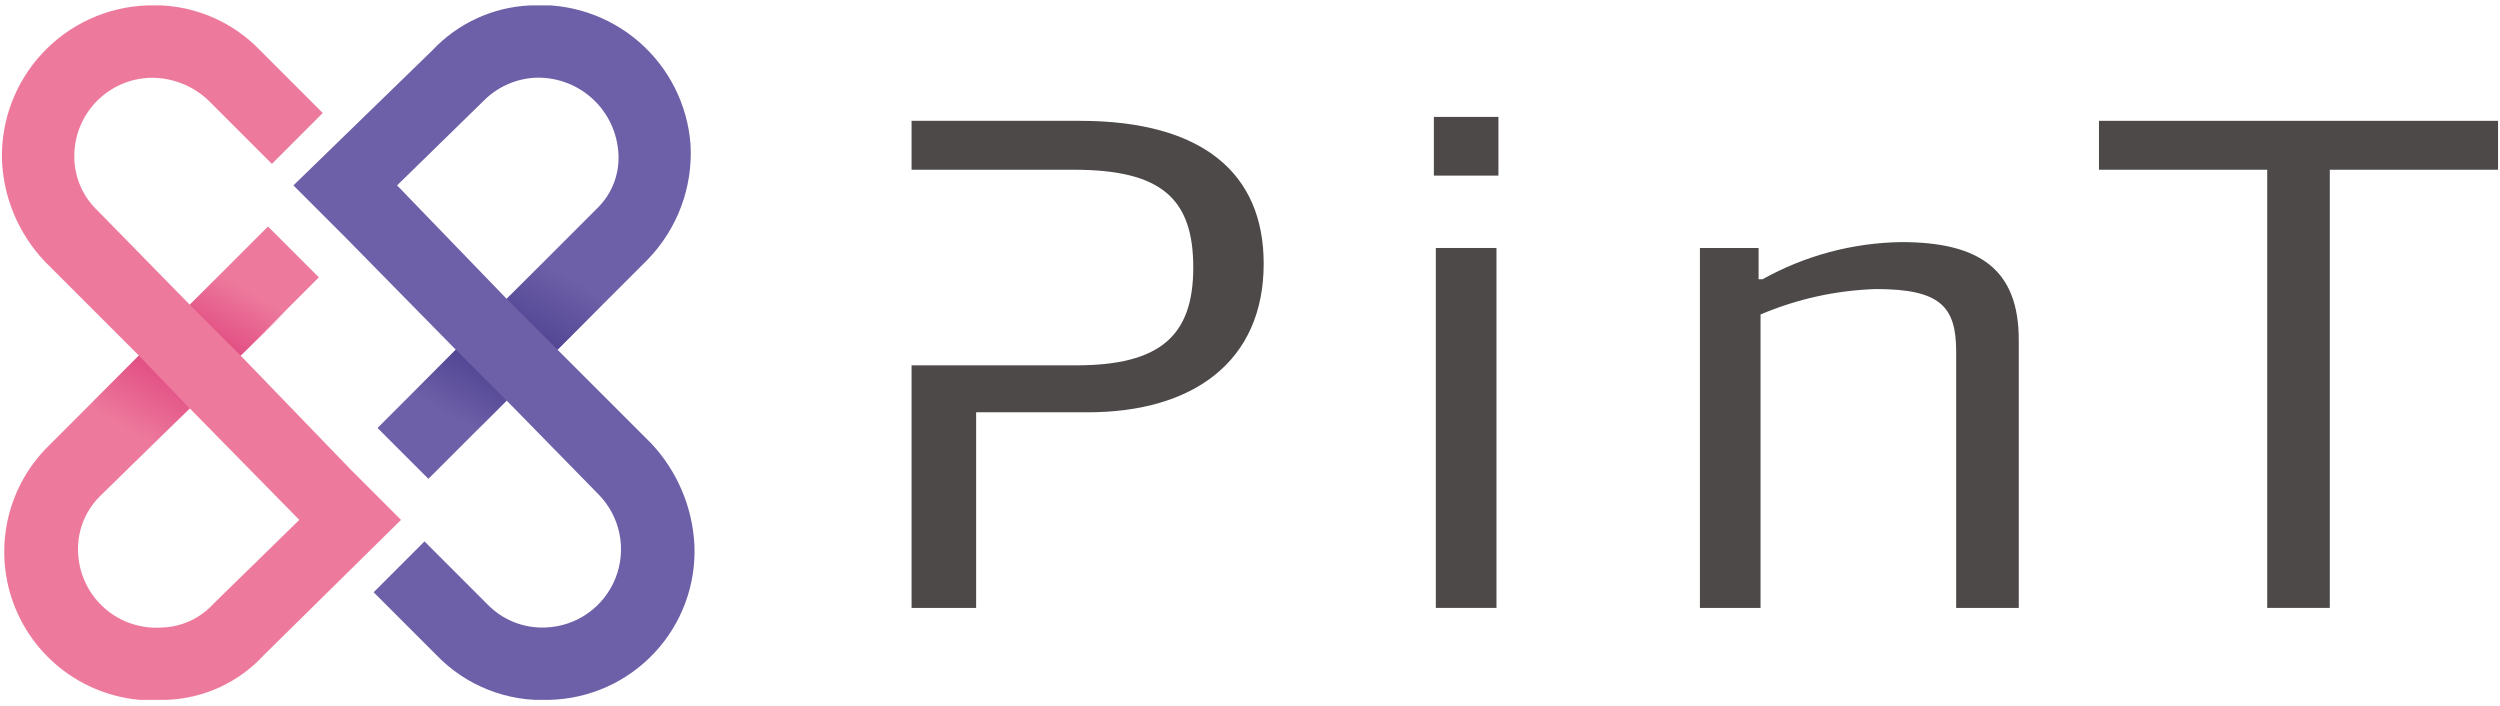
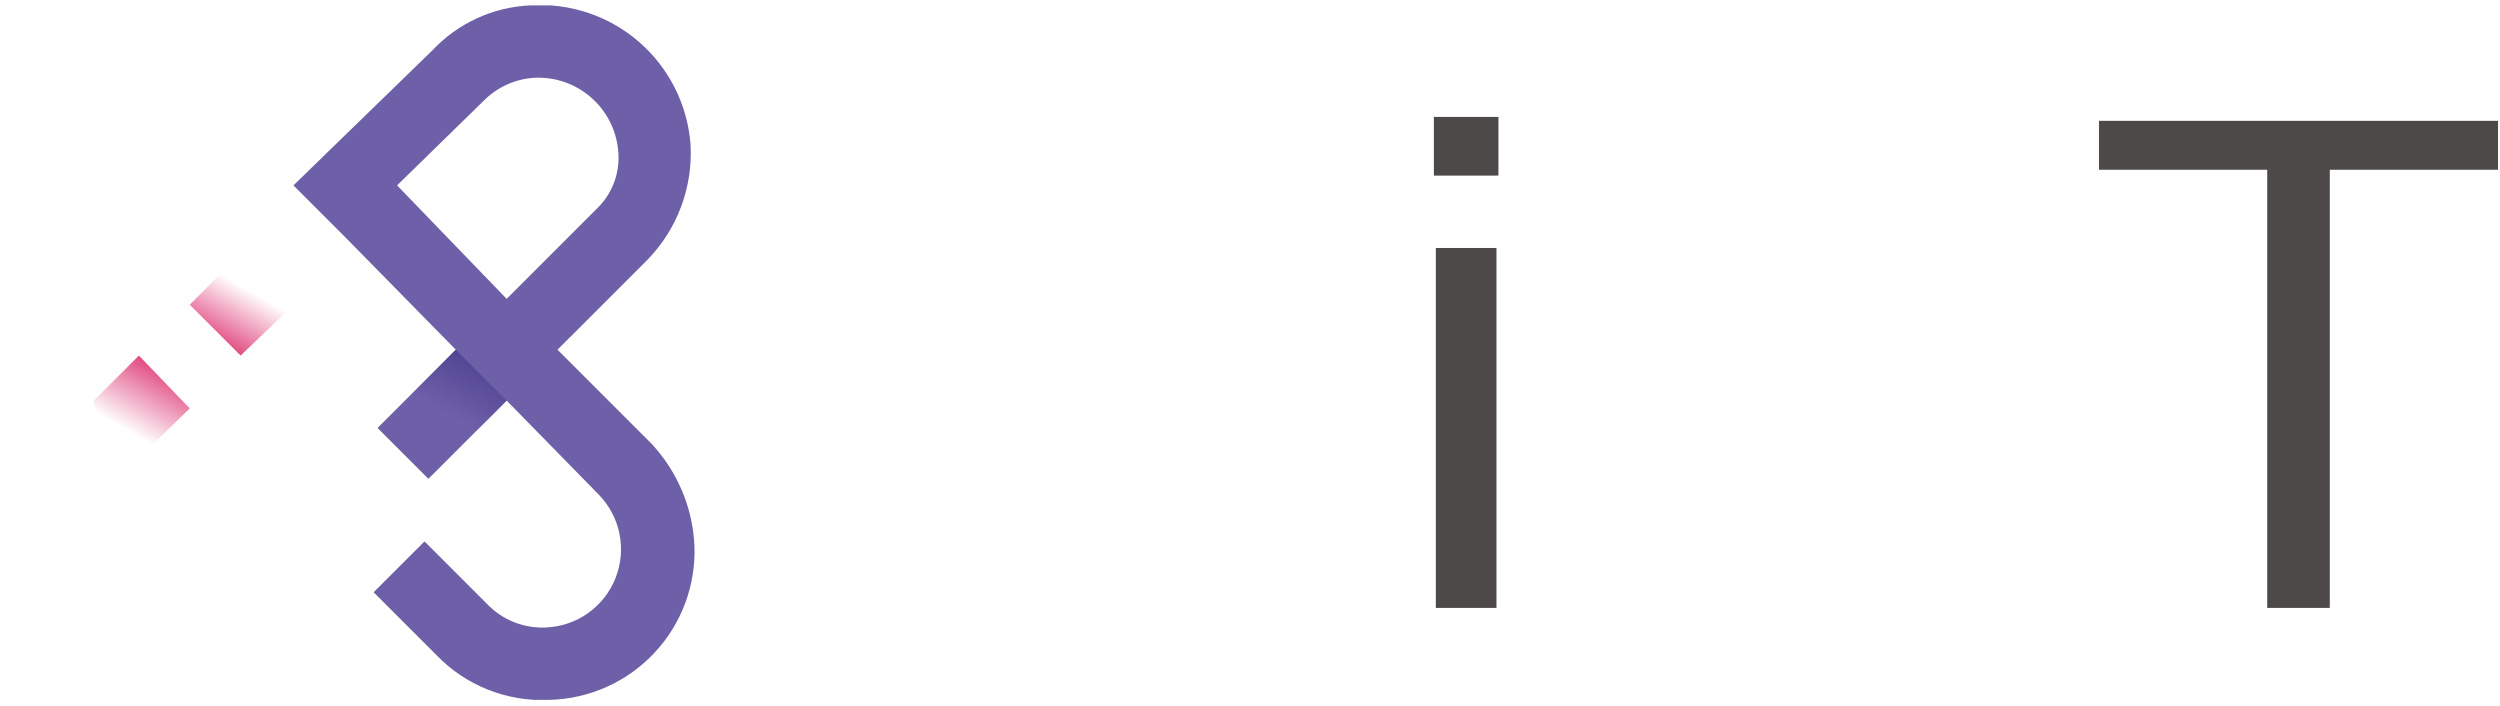
<svg xmlns="http://www.w3.org/2000/svg" width="124" height="35" viewBox="0 0 124 35" fill="none">
  <g clip-path="url(#clip0_141_451)">
-     <path d="M62.679 13.076C62.679 8.613 59.671 5.993 53.558 5.993H45.214V8.419H53.267C57.633 8.419 59.186 9.874 59.186 13.27C59.186 16.666 57.536 18.121 53.364 18.121H45.214V30.152H48.416V20.45H53.947C59.186 20.45 62.679 17.927 62.679 13.076Z" fill="#4C4948" />
    <path d="M71.12 5.799H74.322V8.71H71.12V5.799ZM71.217 12.3H74.225V30.152H71.217V12.3Z" fill="#4C4948" />
-     <path d="M84.316 12.3H87.227V13.852H87.421C89.528 12.676 91.896 12.042 94.309 12.008C98.191 12.008 100.131 13.367 100.131 16.86V30.152H97.026V17.442C97.026 15.21 96.25 14.337 93.048 14.337C91.078 14.399 89.137 14.827 87.323 15.598V30.152H84.316V12.3Z" fill="#4C4948" />
    <path d="M112.454 8.419H104.109V5.993H123.903V8.419H115.558V30.152H112.454V8.419Z" fill="#4C4948" />
-     <path d="M17.368 23.264L11.934 17.636L15.815 13.755L13.293 11.233L9.412 15.114L4.851 10.457C4.492 10.12 4.204 9.714 4.004 9.264C3.804 8.814 3.696 8.329 3.687 7.837C3.674 7.327 3.762 6.82 3.945 6.344C4.128 5.868 4.403 5.433 4.755 5.064C5.106 4.694 5.527 4.398 5.993 4.191C6.459 3.984 6.961 3.871 7.471 3.859C8.009 3.851 8.543 3.95 9.043 4.15C9.542 4.35 9.998 4.646 10.382 5.023L13.487 8.128L16.009 5.605L12.905 2.5C12.182 1.746 11.305 1.157 10.334 0.771C9.363 0.386 8.32 0.215 7.277 0.269C5.312 0.345 3.457 1.192 2.113 2.627C0.769 4.062 0.044 5.968 0.097 7.934C0.172 9.819 0.931 11.613 2.232 12.979L6.889 17.636L2.426 22.1C1.338 23.164 0.607 24.539 0.332 26.036C0.057 27.532 0.251 29.077 0.889 30.459C1.527 31.841 2.576 32.991 3.894 33.753C5.211 34.514 6.732 34.85 8.247 34.713C9.164 34.683 10.065 34.47 10.898 34.087C11.731 33.703 12.479 33.158 13.099 32.481L19.89 25.787L17.368 23.264ZM10.576 29.959C10.254 30.311 9.865 30.595 9.432 30.795C8.999 30.995 8.53 31.106 8.053 31.123C7.543 31.163 7.03 31.101 6.544 30.942C6.058 30.783 5.608 30.529 5.221 30.196C4.833 29.862 4.515 29.455 4.285 28.998C4.055 28.541 3.918 28.043 3.881 27.533C3.837 27 3.91 26.463 4.094 25.96C4.278 25.457 4.57 25.001 4.948 24.622L9.412 20.256L14.845 25.787L10.576 29.959Z" fill="#ED7A9D" />
    <path d="M17.077 11.718L22.607 17.345L18.726 21.226L21.249 23.749L25.13 19.868L29.69 24.525C30.217 25.061 30.577 25.739 30.726 26.477C30.874 27.214 30.806 27.978 30.528 28.677C30.251 29.376 29.776 29.979 29.163 30.413C28.549 30.848 27.822 31.094 27.07 31.123C26.53 31.148 25.991 31.057 25.489 30.856C24.987 30.655 24.533 30.349 24.16 29.959L21.055 26.854L18.532 29.376L21.637 32.481C22.36 33.235 23.236 33.825 24.208 34.21C25.179 34.595 26.221 34.767 27.264 34.713C28.241 34.688 29.204 34.469 30.095 34.069C30.987 33.669 31.79 33.096 32.458 32.382C33.126 31.669 33.646 30.83 33.987 29.915C34.328 28.999 34.483 28.024 34.444 27.048C34.353 25.166 33.596 23.378 32.31 22.002L27.652 17.345L32.116 12.882C32.85 12.128 33.419 11.23 33.786 10.245C34.154 9.259 34.312 8.207 34.25 7.157C34.101 5.192 33.181 3.365 31.691 2.074C30.201 0.784 28.261 0.135 26.294 0.268C24.448 0.351 22.707 1.152 21.443 2.5L14.554 9.195L17.077 11.718ZM23.965 5.023C24.634 4.337 25.532 3.922 26.488 3.858C27.512 3.804 28.518 4.146 29.295 4.815C30.073 5.484 30.562 6.428 30.66 7.448C30.718 7.983 30.652 8.524 30.467 9.029C30.282 9.534 29.983 9.989 29.593 10.359L25.13 14.822L19.696 9.195L23.965 5.023Z" fill="#6E60A8" />
-     <path d="M27.652 17.345L25.13 14.822L29.205 10.747L29.884 15.114L27.652 17.345Z" fill="url(#paint0_linear_141_451)" />
    <path d="M22.607 17.345L25.13 19.868L21.734 23.361L20.375 19.577L22.607 17.345Z" fill="url(#paint1_linear_141_451)" />
    <path d="M11.934 17.636L9.411 15.114L12.807 11.717L14.166 15.502L11.934 17.636Z" fill="url(#paint2_linear_141_451)" />
    <path d="M6.889 17.636L9.411 20.256L5.336 24.234L4.657 19.868L6.889 17.636Z" fill="url(#paint3_linear_141_451)" />
  </g>
  <defs>
    <linearGradient id="paint0_linear_141_451" x1="26.566" y1="16.637" x2="29.836" y2="10.97" gradientUnits="userSpaceOnUse">
      <stop stop-color="#534694" stop-opacity="0.98" />
      <stop offset="0.52" stop-color="#534694" stop-opacity="0" />
    </linearGradient>
    <linearGradient id="paint1_linear_141_451" x1="23.733" y1="18.083" x2="20.88" y2="23.021" gradientUnits="userSpaceOnUse">
      <stop stop-color="#534694" />
      <stop offset="0.52" stop-color="#534694" stop-opacity="0" />
    </linearGradient>
    <linearGradient id="paint2_linear_141_451" x1="10.799" y1="16.909" x2="13.651" y2="11.97" gradientUnits="userSpaceOnUse">
      <stop stop-color="#E25084" />
      <stop offset="0.52" stop-color="#E25084" stop-opacity="0" />
    </linearGradient>
    <linearGradient id="paint3_linear_141_451" x1="7.975" y1="18.403" x2="4.705" y2="24.059" gradientUnits="userSpaceOnUse">
      <stop stop-color="#E25084" />
      <stop offset="0.52" stop-color="#E25084" stop-opacity="0" />
    </linearGradient>
    <clipPath id="clip0_141_451">
      <rect width="124" height="34.444" fill="white" transform="translate(0 0.268)" />
    </clipPath>
  </defs>
</svg>